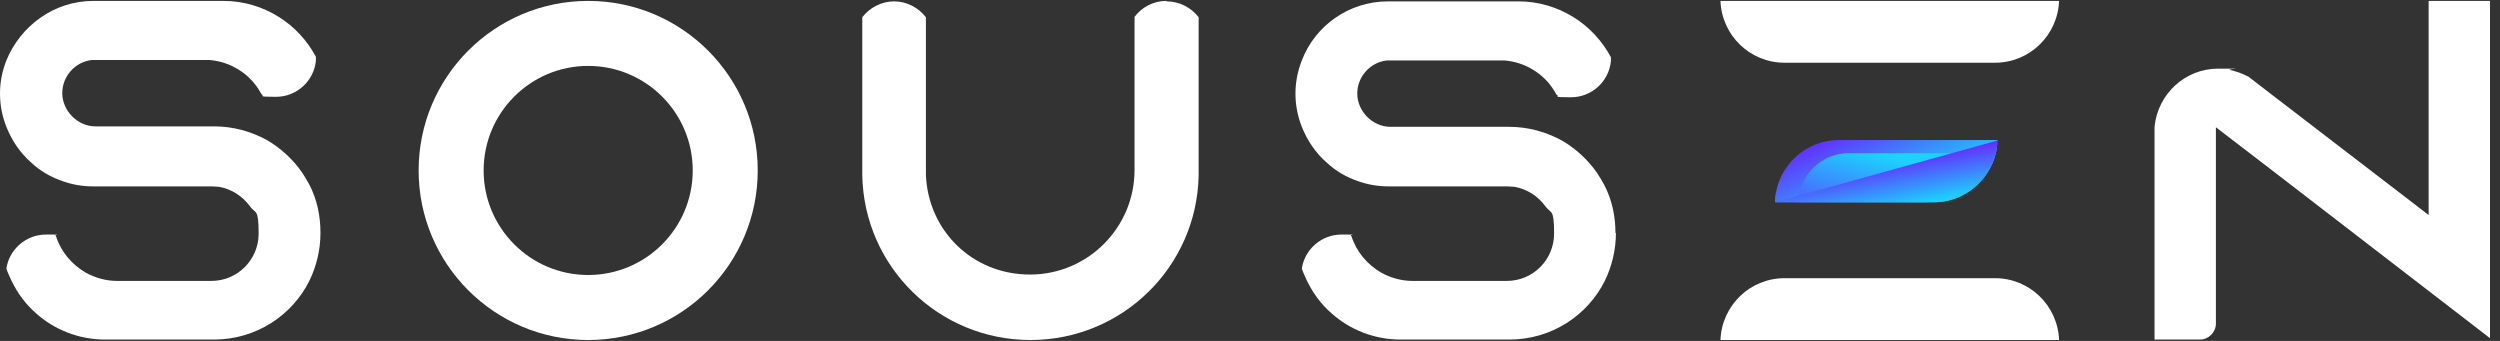
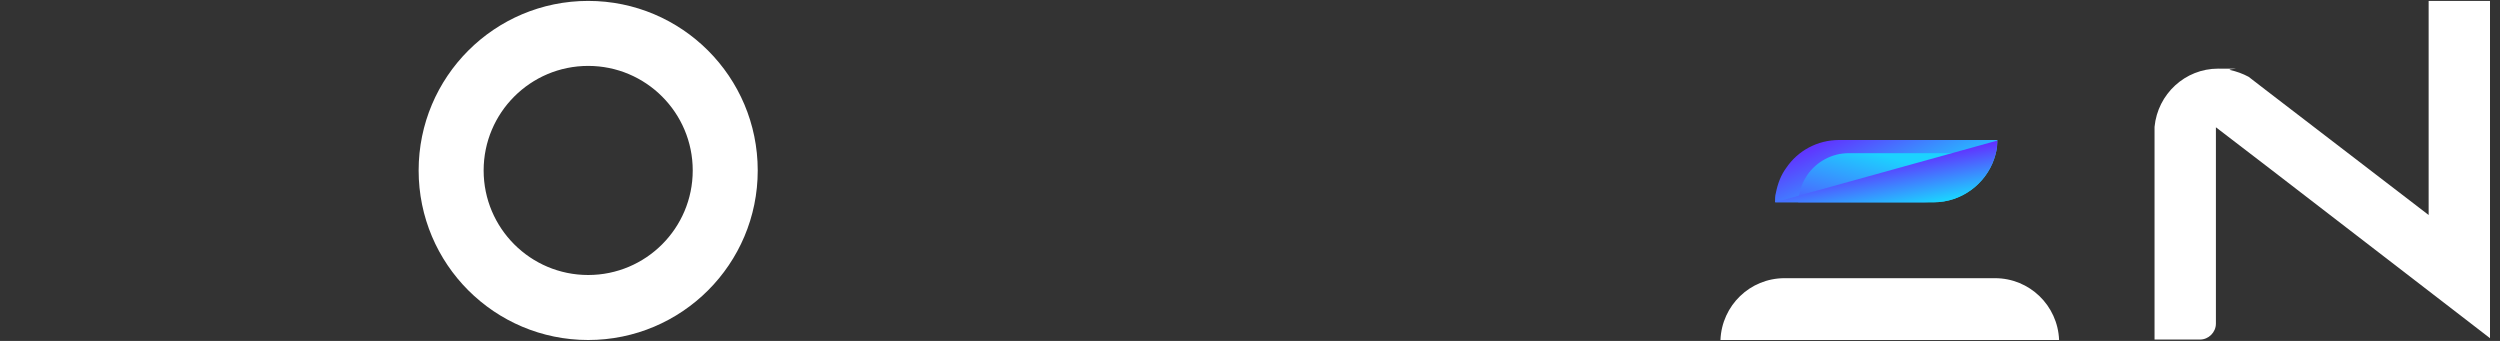
<svg xmlns="http://www.w3.org/2000/svg" xmlns:xlink="http://www.w3.org/1999/xlink" id="Capa_2" version="1.1" viewBox="0 0 550 75">
  <rect x="0" y="0" width="550" height="75" fill="#333333" stroke="none" />
  <defs>
    <style> .st0 { fill: url(#Degradado_sin_nombre_11); } .st1 { fill: #fff; } .st2 { fill: none; } .st3 { fill: url(#Degradado_sin_nombre_112); } .st4 { fill: url(#Degradado_sin_nombre_111); } </style>
    <linearGradient id="Degradado_sin_nombre_11" data-name="Degradado sin nombre 11" x1="409.3" y1="25.3" x2="417.8" y2="44.2" gradientUnits="userSpaceOnUse">
      <stop offset="0" stop-color="#6822ff" />
      <stop offset="1" stop-color="#1cd2ff" />
    </linearGradient>
    <linearGradient id="Degradado_sin_nombre_111" data-name="Degradado sin nombre 11" x1="410.1" y1="56.7" x2="416.2" y2="34.7" xlink:href="#Degradado_sin_nombre_11" />
    <linearGradient id="Degradado_sin_nombre_112" data-name="Degradado sin nombre 11" x1="414.4" y1="35" x2="416.5" y2="46.1" xlink:href="#Degradado_sin_nombre_11" />
  </defs>
  <g>
-     <path class="st1" d="M453,.2h-74.5s0,0,0,0c.3,7.6,6.5,13.6,14.1,13.6h46.3c7.6,0,13.8-6,14.1-13.6h0s0,0,0,0Z" />
    <path class="st1" d="M438.9,61.2h-46.3c-7.6,0-13.8,6-14.1,13.6h0s0,0,0,0h74.5s0,0,0,0c-.3-7.6-6.5-13.6-14.1-13.6Z" />
    <path class="st0" d="M439.4,30.9c0,.1,0,.3,0,.4,0,1.3-.3,2.5-.7,3.7-1.9,5.5-7.2,9.5-13.3,9.5h-34.9c0-.7,0-1.4.2-2.1.4-2,1.1-3.9,2.3-5.5,2.5-3.7,6.8-6.1,11.6-6.1h34.9Z" />
    <path class="st4" d="M434.3,33.8c0,.1,0,.2,0,.3,0,1-.3,2-.6,2.9-1.5,4.4-5.7,7.5-10.5,7.5h-27.6c0-.6,0-1.1.2-1.6.3-1.6.9-3.1,1.8-4.4,2-2.9,5.4-4.8,9.1-4.8h27.6Z" />
    <path class="st3" d="M439.4,30.9c0,.1,0,.3,0,.4,0,1.3-.3,2.5-.7,3.7-1.9,5.5-7.2,9.5-13.3,9.5h-34.9l49-13.6Z" />
    <line class="st2" x1="439.4" y1="30.9" x2="390.4" y2="44.6" />
  </g>
-   <path class="st1" d="M70.5,51.3c0,3.7-.9,7.3-2.4,10.4-3.8,7.7-11.8,13-21,13h-24c-5.8,0-11.2-2.2-15.2-5.8-2.3-2-4.1-4.5-5.4-7.2-.4-.9-.8-1.7-1.1-2.6.6-4.2,4.3-7.5,8.7-7.5s1.5,0,2.2.3c1.1,3.5,3.5,6.3,6.6,8.1,2,1.1,4.4,1.8,6.8,1.8h20.8c5.8,0,10.4-4.7,10.4-10.4s-.7-4.3-1.9-6c-1.6-2.2-4-3.8-6.8-4.3-.5,0-1.1-.1-1.7-.1h-26.1c-2.3,0-4.5-.4-6.5-1.1-2.7-.9-5.1-2.3-7.1-4.2-2.4-2.1-4.2-4.8-5.4-7.8-.9-2.3-1.4-4.7-1.4-7.3s.5-5,1.4-7.3C4.5,5.7,11.9.2,20.5.2h28.7c4.4,0,8.6,1.3,12.1,3.5,3.4,2.1,6.3,5.2,8.2,8.8h0c0,.3,0,.5,0,.8-.4,4.5-4.2,8-8.8,8s-2.2-.2-3.2-.6c-1.2-2.3-3-4.2-5.2-5.5-1.8-1.1-3.9-1.8-6.2-2h-25.9c-3.6.4-6.5,3.5-6.5,7.3s3.3,7.3,7.3,7.3h26.1c4.2,0,8.1,1.1,11.6,3,3.1,1.8,5.8,4.3,7.8,7.2.6.9,1.1,1.8,1.6,2.7,1.6,3.1,2.4,6.7,2.4,10.4Z" />
-   <path class="st1" d="M355.5,51.3c0,3.7-.9,7.3-2.4,10.4-3.8,7.7-11.8,13-21,13h-24c-5.8,0-11.2-2.2-15.2-5.8-2.3-2-4.1-4.5-5.4-7.2-.4-.9-.8-1.7-1.1-2.6.6-4.2,4.3-7.5,8.7-7.5s1.5,0,2.2.3c1.1,3.5,3.5,6.3,6.6,8.1,2,1.1,4.4,1.8,6.8,1.8h20.8c5.8,0,10.4-4.7,10.4-10.4s-.7-4.3-1.9-6c-1.6-2.2-4-3.8-6.8-4.3-.5,0-1.1-.1-1.7-.1h-26.1c-2.3,0-4.5-.4-6.5-1.1-2.7-.9-5.1-2.3-7.1-4.2-2.4-2.1-4.2-4.8-5.4-7.8-.9-2.3-1.4-4.7-1.4-7.3s.5-5,1.4-7.3c2.9-7.6,10.3-13,19-13h28.7c4.4,0,8.6,1.3,12.1,3.5,3.4,2.1,6.3,5.2,8.2,8.8h0c0,.3,0,.5,0,.8-.4,4.5-4.2,8-8.8,8s-2.2-.2-3.2-.6c-1.2-2.3-3-4.2-5.2-5.5-1.8-1.1-3.9-1.8-6.2-2h-25.9c-3.6.4-6.5,3.5-6.5,7.3s3.3,7.3,7.3,7.3h26.1c4.2,0,8.1,1.1,11.6,3,3.1,1.8,5.8,4.3,7.8,7.2.6.9,1.1,1.8,1.6,2.7,1.6,3.1,2.4,6.7,2.4,10.4Z" />
  <path class="st1" d="M547.8.2v74.2h0s-13.5-10.4-13.5-10.4l-34.8-26.8-12-9.2v43.2c0,1.9-1.6,3.5-3.5,3.5h-10V27.9s0,0,0,0c.7-7.2,6.7-12.8,14-12.8s1.8,0,2.6.3c1.4.3,2.8.8,4.1,1.5h0s3.5,2.7,3.5,2.7h0s0,0,0,0l36.1,27.7V.2h13.5Z" />
  <path class="st1" d="M129.4.2c-20.6,0-37.3,16.7-37.3,37.3s16.7,37.3,37.3,37.3,37.3-16.7,37.3-37.3S150,.2,129.4.2ZM129.4,60.5c-12.7,0-23-10.3-23-23s10.3-23,23-23,23,10.3,23,23-10.3,23-23,23Z" />
-   <path class="st1" d="M256.6.2c-2.9,0-5.4,1.4-7,3.5v33.7c0,12.7-10.3,23-23,23s-22.4-9.7-22.9-21.9h0V3.8c-1.6-2.1-4.2-3.5-7-3.5s-5.4,1.4-7,3.5v34.8h0c.4,20.1,16.8,36.2,37,36.2s36.6-16.1,37-36.2h0V3.8c-1.6-2.1-4.2-3.5-7-3.5Z" />
</svg>